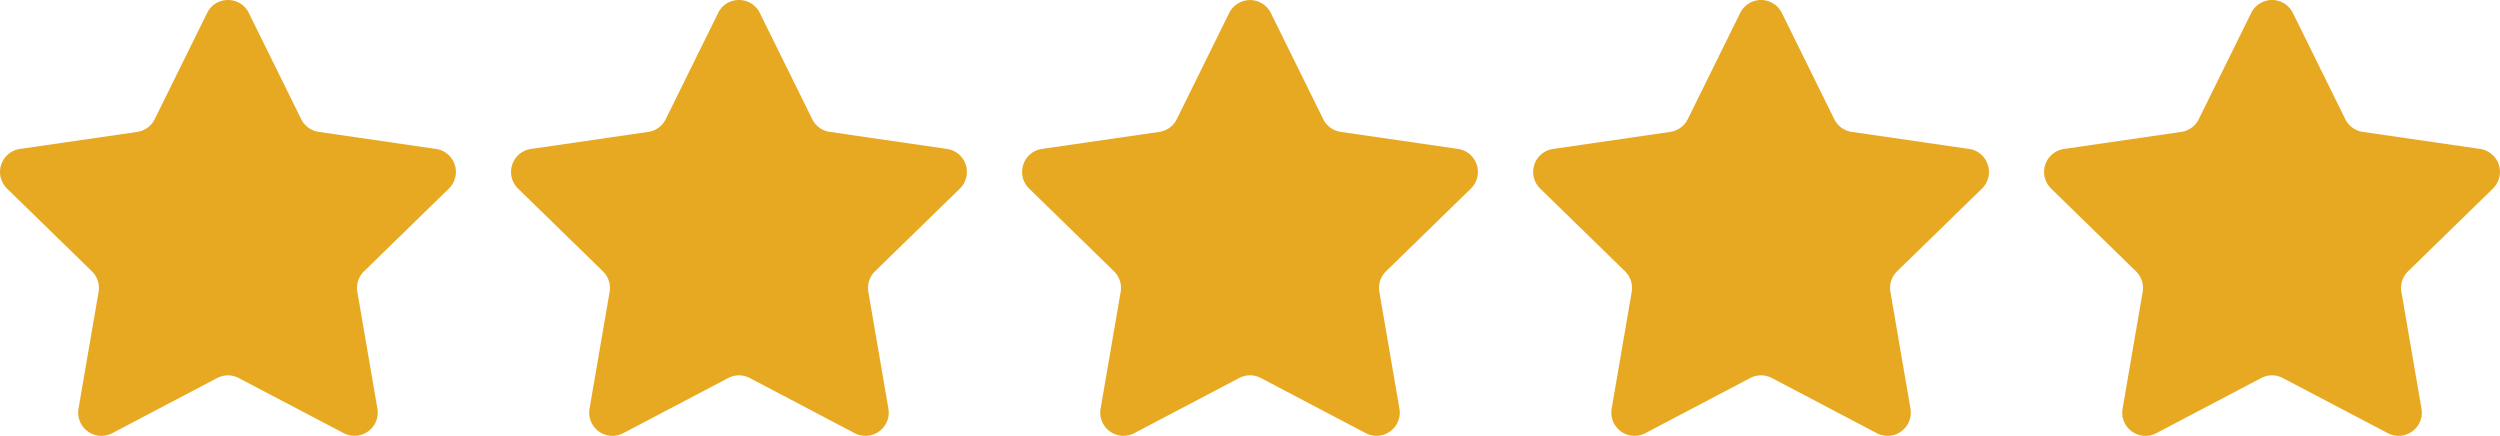
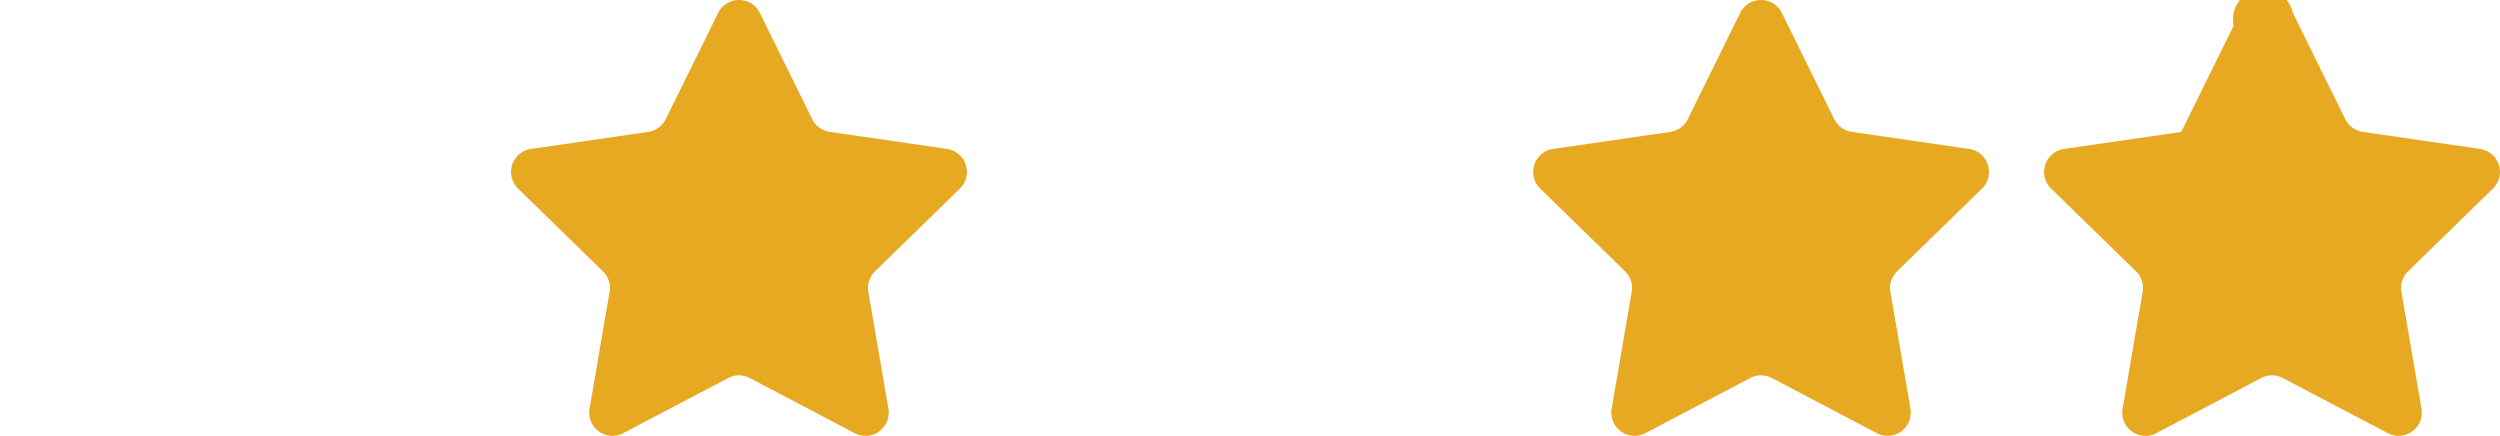
<svg xmlns="http://www.w3.org/2000/svg" viewBox="0 0 2366.59 412.64">
  <defs>
    <style>.cls-1{fill:#e8a922;}</style>
  </defs>
  <title>stars</title>
  <g id="Layer_2" data-name="Layer 2">
    <g id="Layer_1-2" data-name="Layer 1">
-       <path class="cls-1" d="M235.53,12.26l49.64,100.59a22,22,0,0,0,16.57,12l111,16.13a22,22,0,0,1,12.2,37.52l-80.33,78.3a22,22,0,0,0-6.33,19.47l19,110.56a22,22,0,0,1-31.92,23.19L226,357.86a22,22,0,0,0-20.47,0l-99.29,52.2a22,22,0,0,1-31.92-23.19l19-110.56A22,22,0,0,0,87,256.84L6.67,178.54A22,22,0,0,1,18.86,141l111-16.13a22,22,0,0,0,16.56-12L196.08,12.26C204.14-4.09,227.46-4.09,235.53,12.26Z" />
      <path class="cls-1" d="M719.27,12.26l49.65,100.59a22,22,0,0,0,16.56,12l111,16.13a22,22,0,0,1,12.19,37.52l-80.32,78.3A22,22,0,0,0,822,276.31l19,110.56a22,22,0,0,1-31.92,23.19l-99.28-52.2a22,22,0,0,0-20.48,0L590,410.06a22,22,0,0,1-31.92-23.19l19-110.56a22,22,0,0,0-6.33-19.47l-80.33-78.3A22,22,0,0,1,502.61,141l111-16.13a22,22,0,0,0,16.57-12L679.82,12.26C687.89-4.09,711.21-4.09,719.27,12.26Z" />
-       <path class="cls-1" d="M1203,12.26l49.65,100.59a22,22,0,0,0,16.56,12l111,16.13a22,22,0,0,1,12.19,37.52l-80.33,78.3a22,22,0,0,0-6.32,19.47l19,110.56a22,22,0,0,1-31.92,23.19l-99.29-52.2a22,22,0,0,0-20.47,0l-99.29,52.2a22,22,0,0,1-31.92-23.19l19-110.56a22,22,0,0,0-6.32-19.47l-80.33-78.3c-13-12.73-5.85-34.9,12.19-37.52l111-16.13a22,22,0,0,0,16.56-12l49.65-100.59A22,22,0,0,1,1203,12.26Z" />
      <path class="cls-1" d="M1686.77,12.26l49.64,100.59a22,22,0,0,0,16.57,12L1864,141c18,2.62,25.24,24.79,12.19,37.52l-80.33,78.3a22,22,0,0,0-6.33,19.47l19,110.56a22,22,0,0,1-31.92,23.19l-99.29-52.2a22,22,0,0,0-20.47,0l-99.29,52.2a22,22,0,0,1-31.92-23.19l19-110.56a22,22,0,0,0-6.32-19.47l-80.33-78.3A22,22,0,0,1,1470.1,141l111-16.13a22,22,0,0,0,16.56-12l49.65-100.59A22,22,0,0,1,1686.77,12.26Z" />
-       <path class="cls-1" d="M2170.52,12.26l49.64,100.59a22,22,0,0,0,16.56,12l111,16.13a22,22,0,0,1,12.19,37.52l-80.32,78.3a22,22,0,0,0-6.33,19.47l19,110.56c3.09,18-15.78,31.67-31.91,23.19L2161,357.86a22,22,0,0,0-20.48,0l-99.29,52.2c-16.13,8.48-35-5.22-31.91-23.19l19-110.56a22,22,0,0,0-6.33-19.47l-80.32-78.3A22,22,0,0,1,1953.85,141l111-16.13a22,22,0,0,0,16.56-12l49.64-100.59A22,22,0,0,1,2170.52,12.26Z" />
+       <path class="cls-1" d="M2170.52,12.26l49.64,100.59a22,22,0,0,0,16.56,12l111,16.13a22,22,0,0,1,12.19,37.52l-80.32,78.3a22,22,0,0,0-6.33,19.47l19,110.56c3.09,18-15.78,31.67-31.91,23.19L2161,357.86a22,22,0,0,0-20.48,0l-99.29,52.2c-16.13,8.48-35-5.22-31.91-23.19l19-110.56a22,22,0,0,0-6.33-19.47l-80.32-78.3A22,22,0,0,1,1953.85,141l111-16.13l49.64-100.59A22,22,0,0,1,2170.52,12.26Z" />
    </g>
  </g>
</svg>